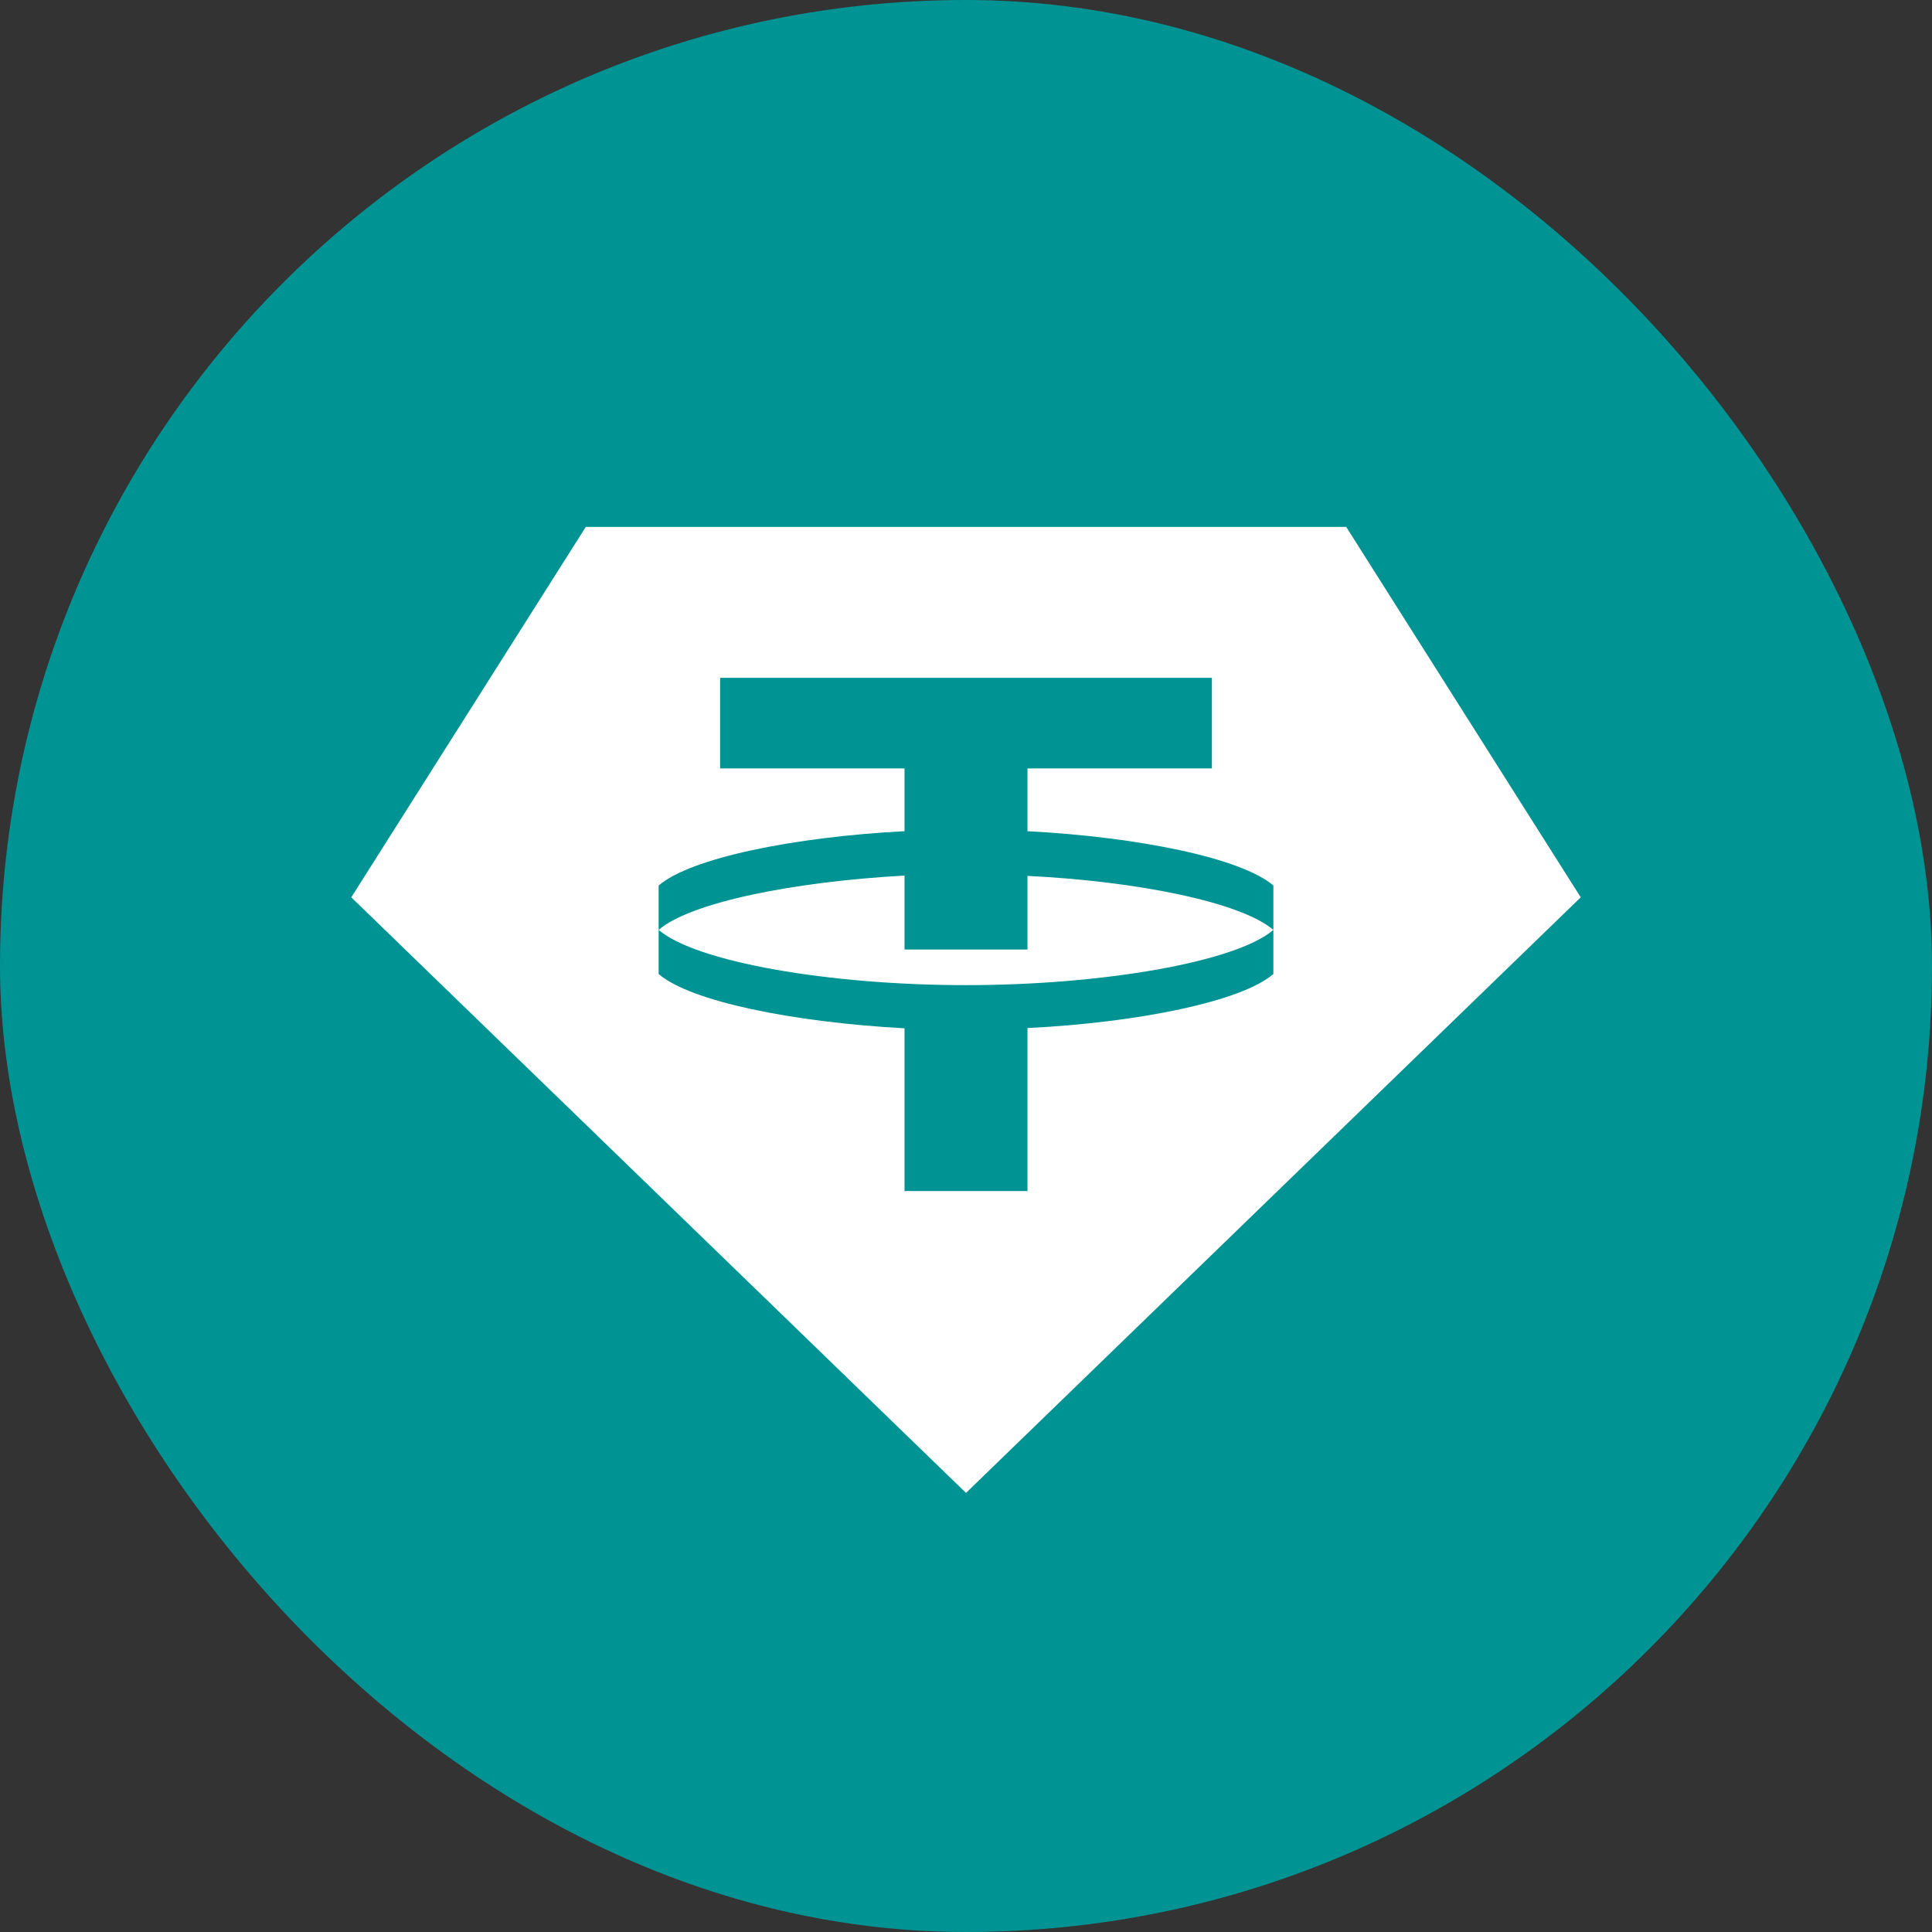
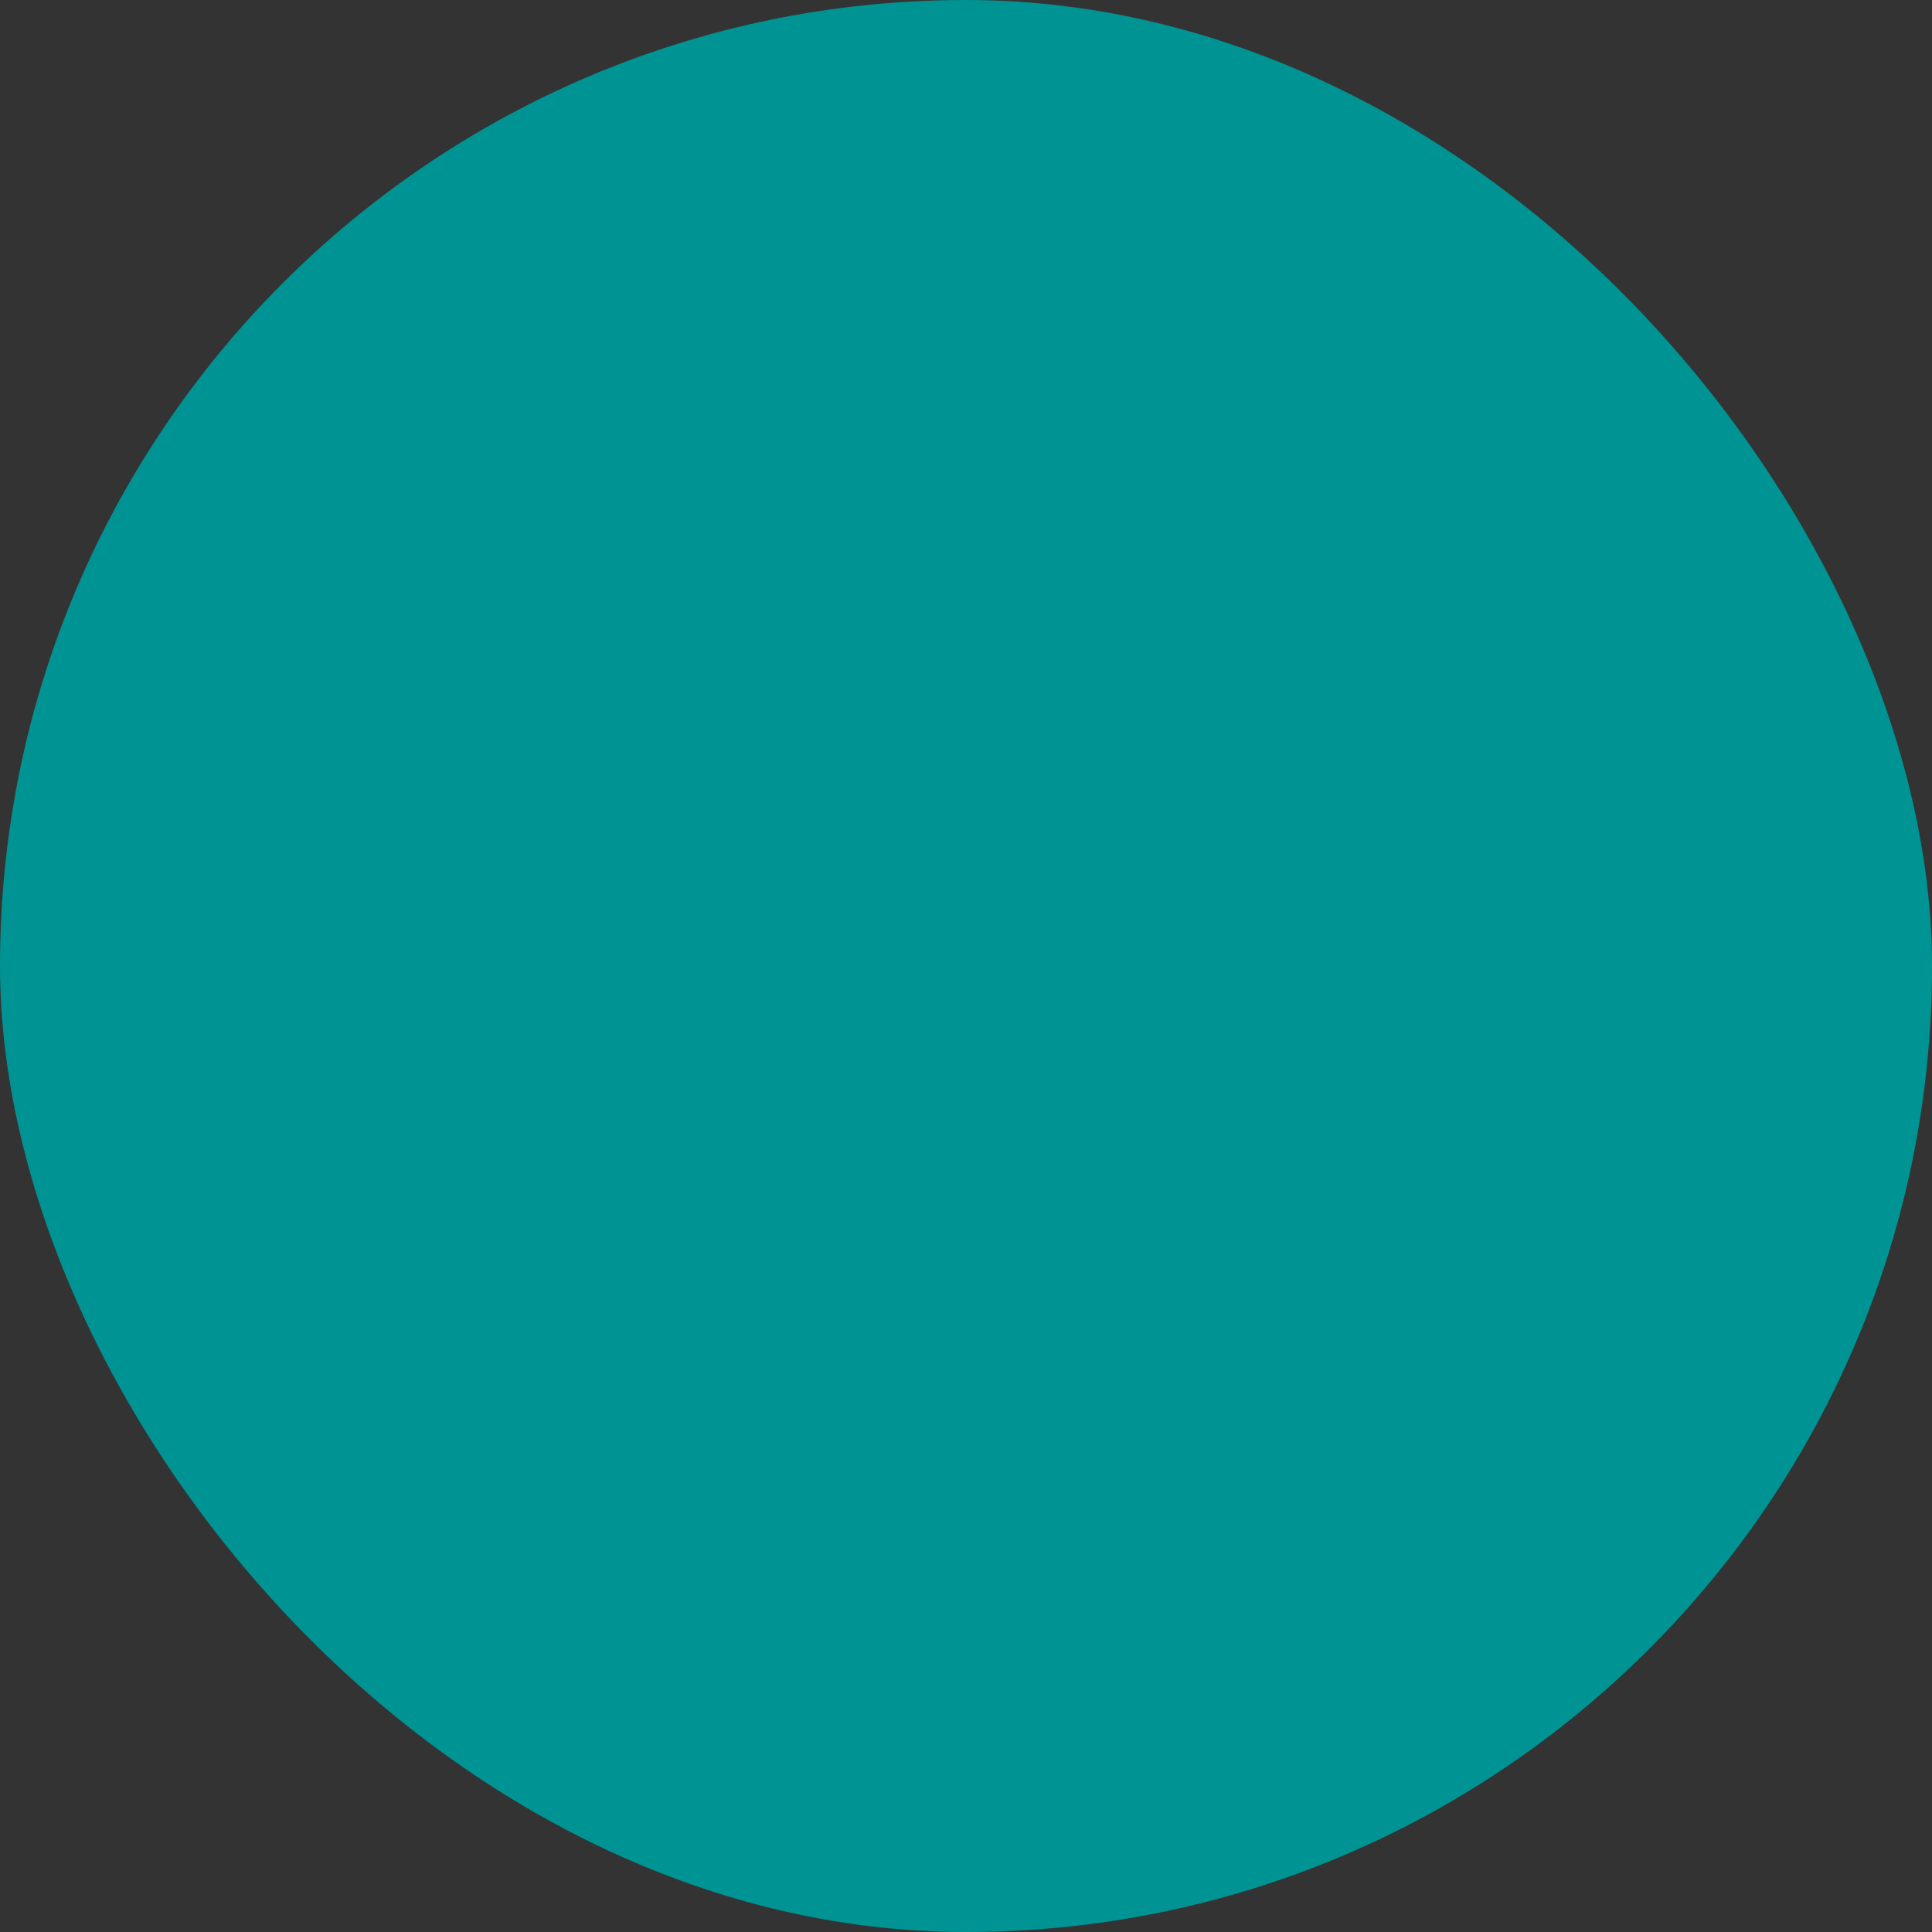
<svg xmlns="http://www.w3.org/2000/svg" width="44" height="44" viewBox="0 0 44 44" fill="none">
  <rect x="0" y="0" width="44" height="44" fill="#333333" stroke="none" />
  <rect width="44" height="44" rx="22" fill="#009393" />
-   <path d="M22 34L8 20.436L13.341 12H30.659L36 20.436L22 34ZM23.4 21.625V19.948C25.92 20.071 28.272 20.552 29 21.178C28.153 21.907 25.122 22.436 22 22.436C18.878 22.436 15.847 21.907 15 21.178C15.721 20.552 18.08 20.078 20.6 19.941V21.625H23.4ZM15 21.171V22.182C15.721 22.808 18.073 23.282 20.6 23.419V27.125H23.4V23.413C25.92 23.289 28.279 22.808 29 22.182V20.168C28.279 19.542 25.92 19.061 23.4 18.93V17.5H27.6V15.438H16.4V17.5H20.6V18.93C18.073 19.061 15.721 19.542 15 20.168V21.171Z" fill="white" />
</svg>